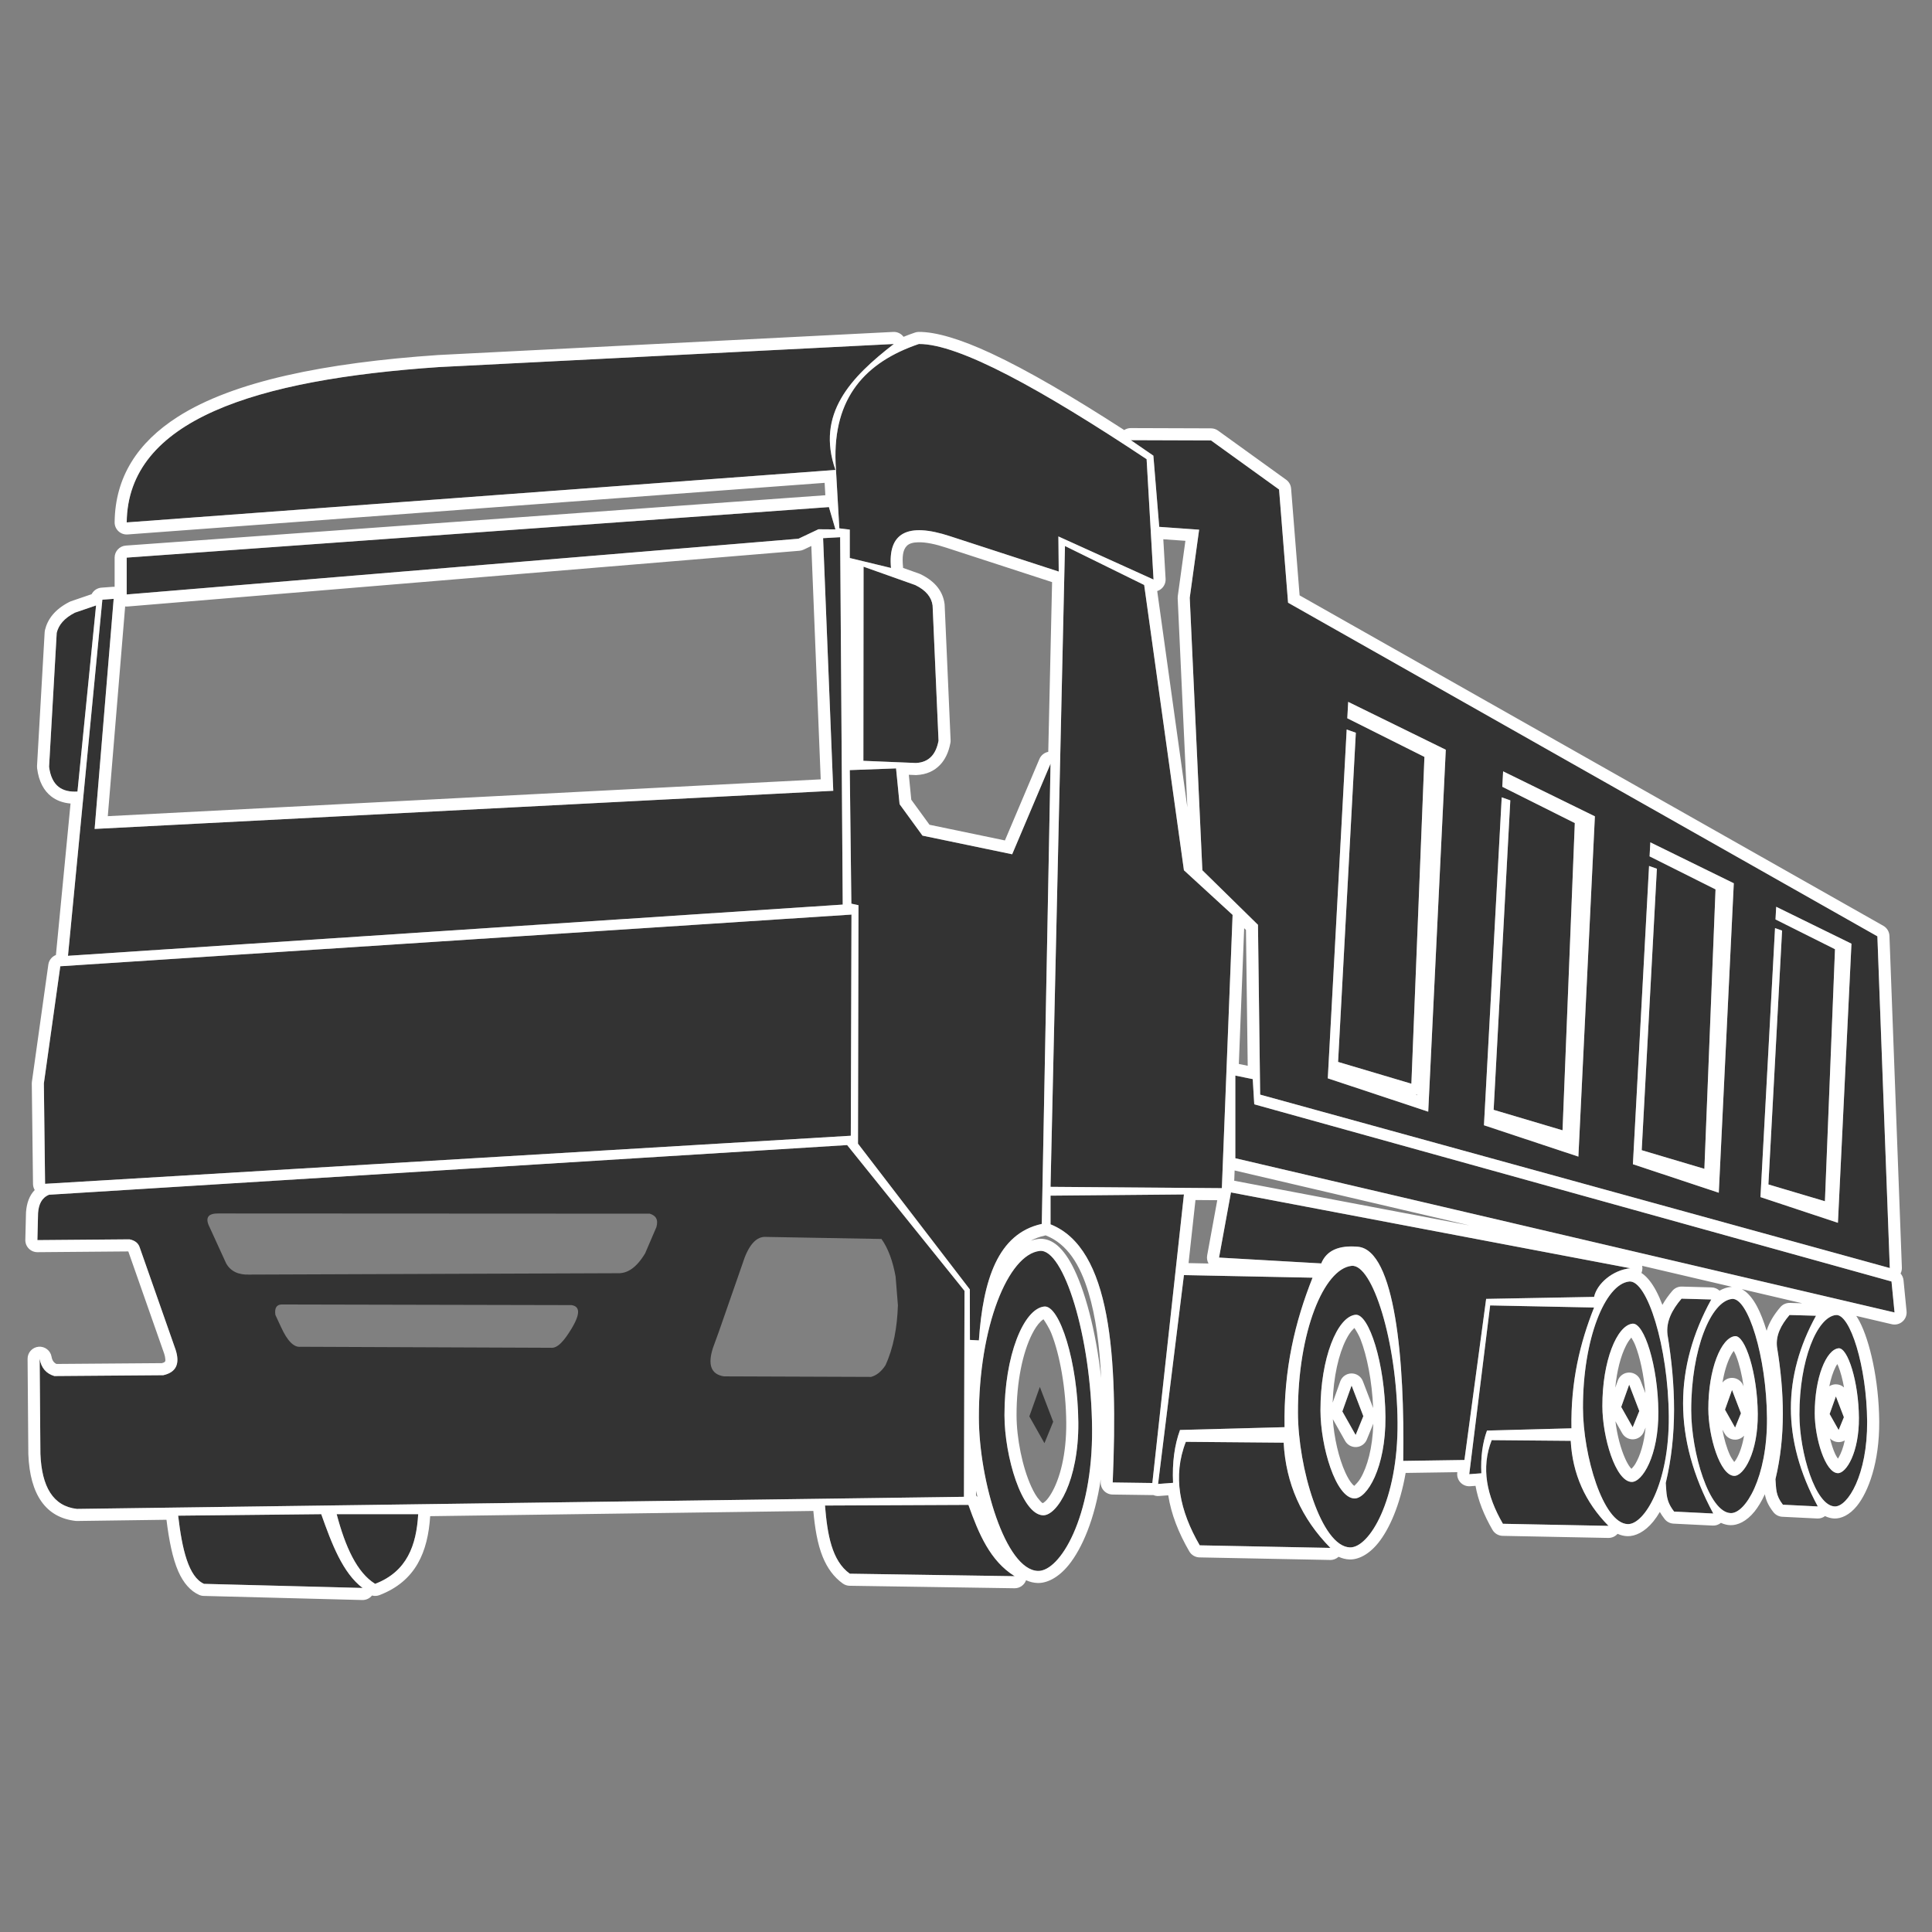
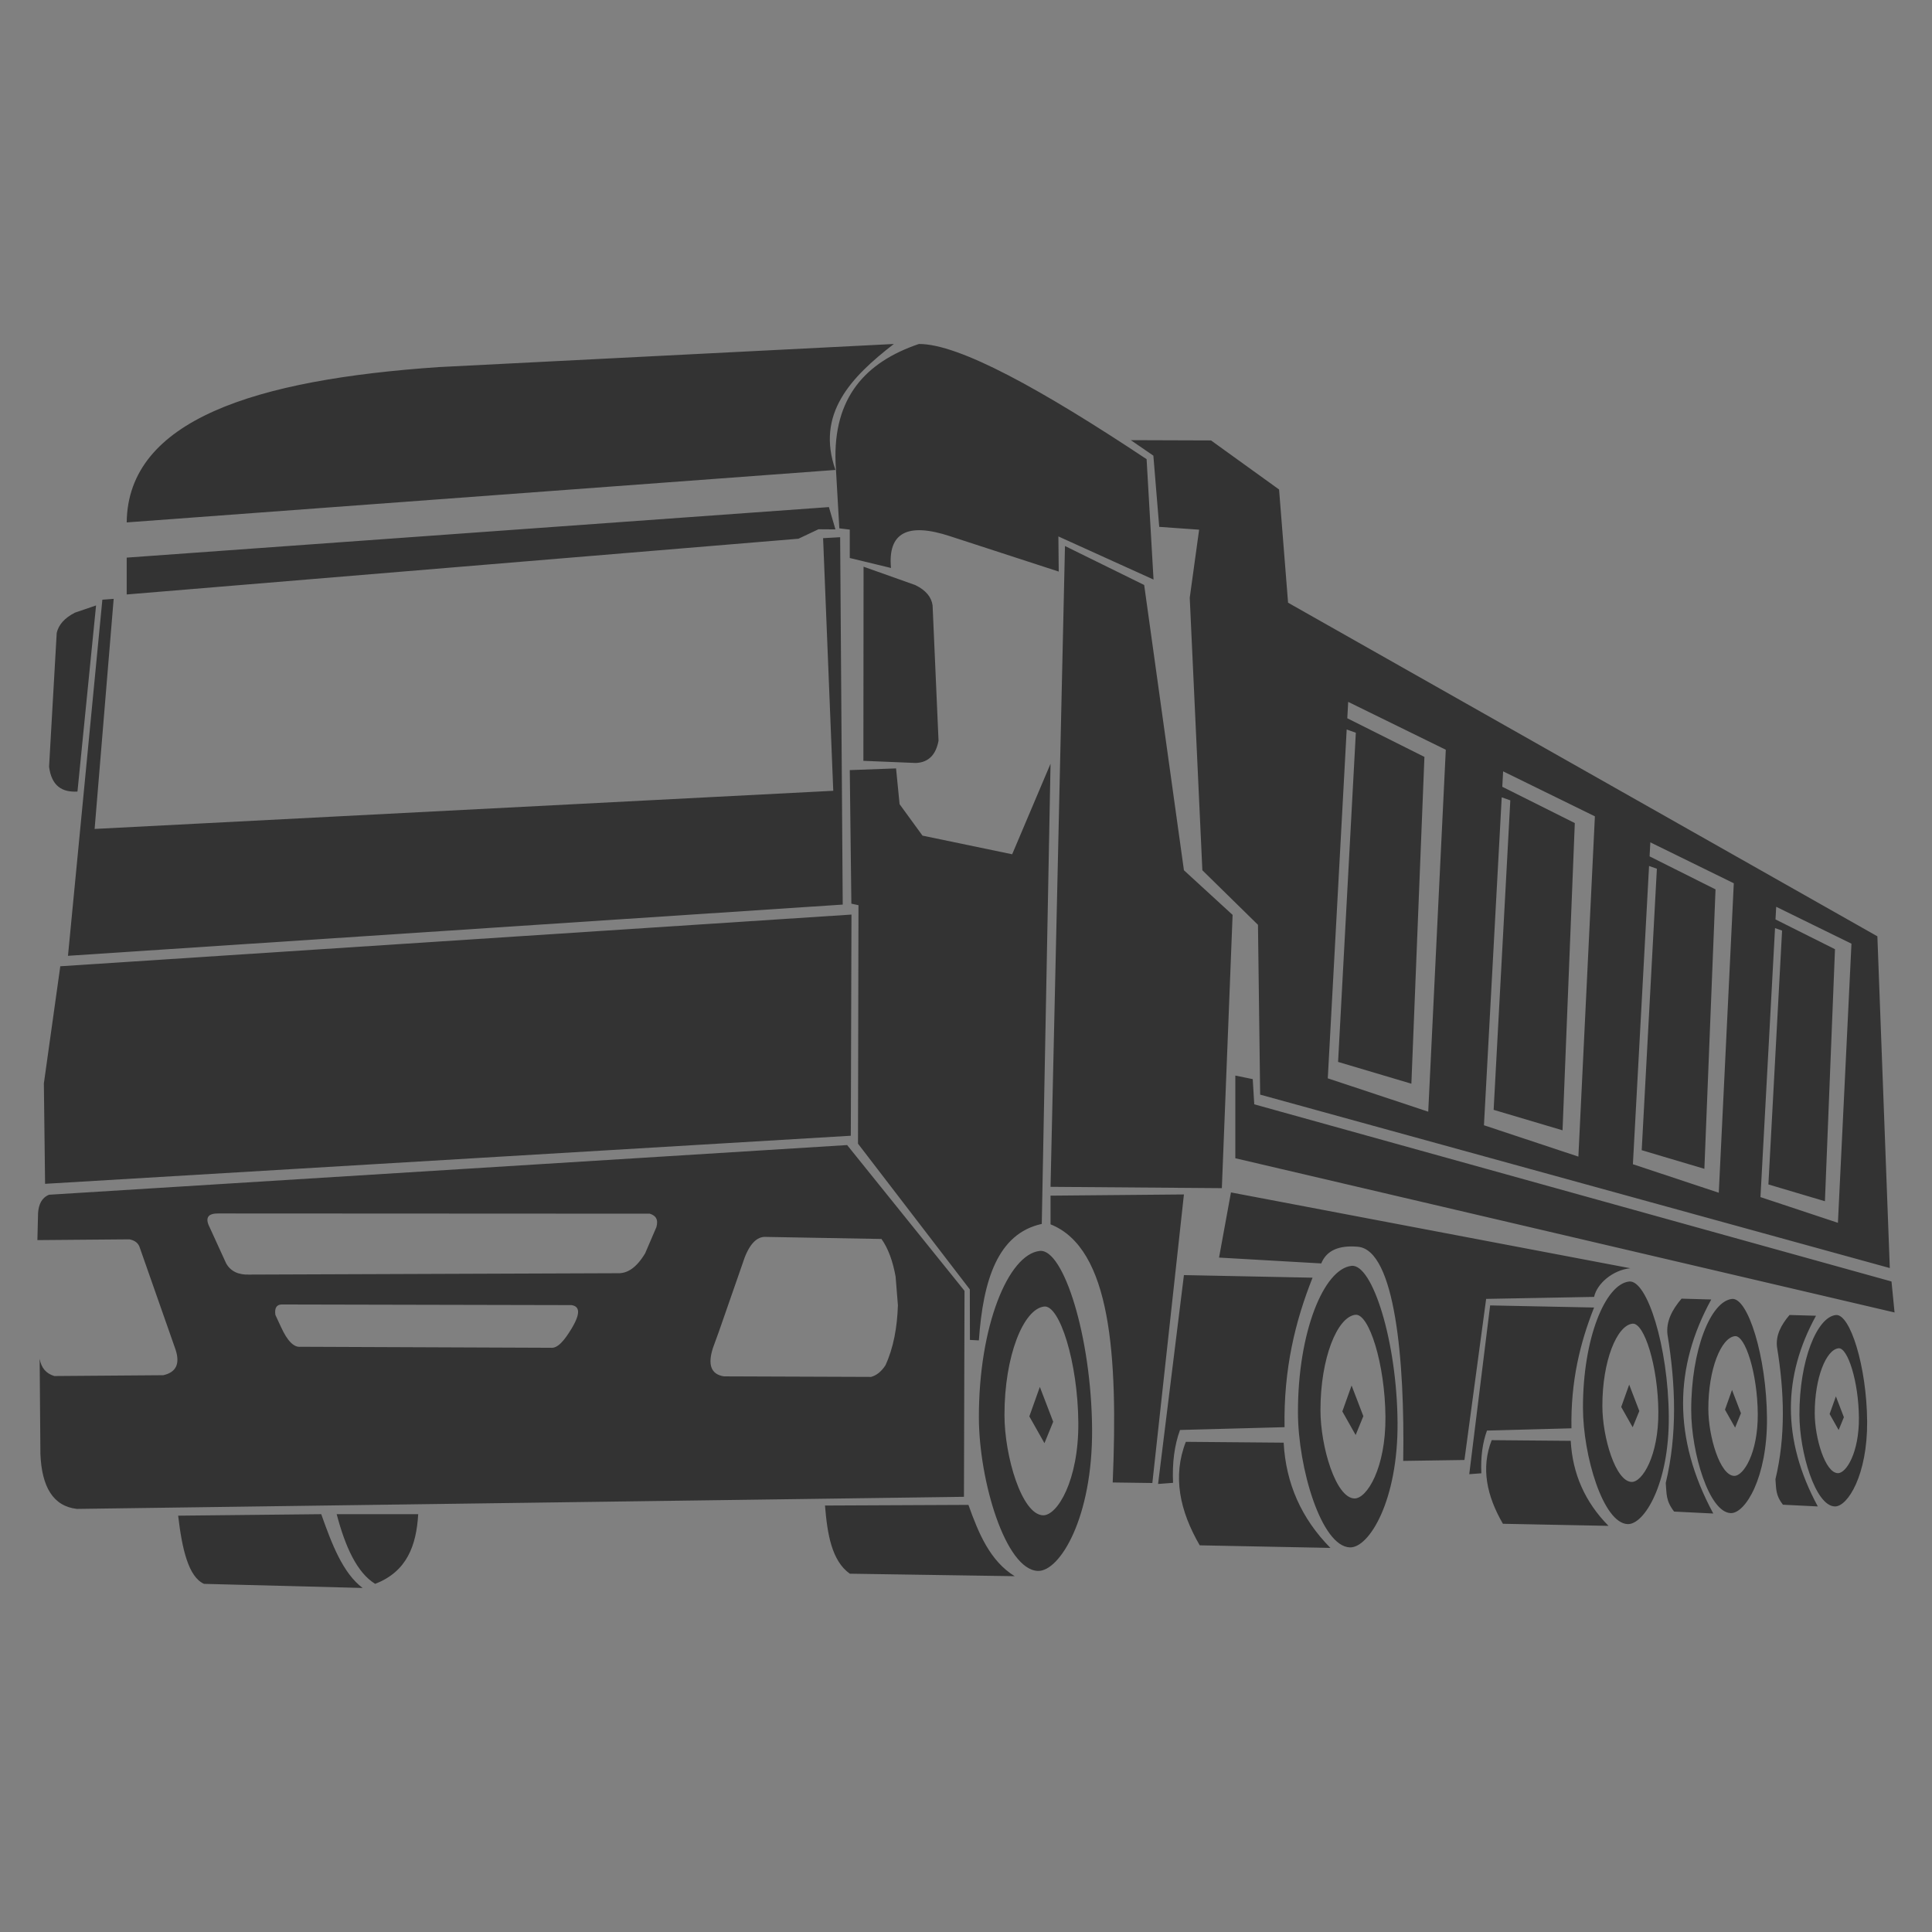
<svg xmlns="http://www.w3.org/2000/svg" width="100%" height="100%" viewBox="0 0 1000 1000" version="1.1" xml:space="preserve" style="fill-rule:evenodd;clip-rule:evenodd;stroke-linejoin:round;stroke-miterlimit:2;">
  <rect x="0" y="0" width="1000" height="1000" fill="#808080" stroke="none" />
  <g transform="matrix(1.13,0,0,1.13,-65.015,-65.015)">
    <g id="LKW">
      <path d="M499.335,648.805L499.075,743.154L92.763,748.694C81.838,747.458 76.64,738.552 76.041,723.486L75.698,679.923C76.41,684.097 78.677,686.711 82.427,687.835L132.314,687.453C138.435,686.096 139.973,682.003 137.976,675.797L121.582,629.078C121.011,627.165 119.6,625.778 116.87,625.217L74.663,625.569L74.971,613.15C75.26,609.22 76.62,606.168 80.013,604.786L445.566,582.032L499.335,648.805ZM468.825,655.434L467.767,642.268C466.517,635.394 464.475,629.513 461.299,625.05L407.639,624.09C403.539,624.303 400.15,628.3 397.57,636.602L386.901,667.25L384.12,674.902C381.632,682.567 383.146,687.051 389.134,687.98L456.53,688.228C458.903,687.587 461.112,685.951 463.097,682.954C466.831,674.854 468.488,665.532 468.825,655.434ZM319.275,666.215C323.617,659.037 323.062,655.868 319.276,655.343L186.512,655.053C184.176,655.131 183.23,656.722 183.675,659.826L186.207,665.283C189.178,671.828 192.171,674.781 195.187,674.425L309.845,674.888C313.1,675.252 316.205,671.245 319.275,666.215ZM353.037,631.641L358.202,619.61C359.24,615.878 357.697,614.256 355.142,613.462L157.723,613.366C153.039,613.27 151.18,615.082 153.604,619.787L161.149,636.277C163.201,639.873 166.774,641.582 171.906,641.361L340.257,640.735C344.497,640.945 348.752,638.746 353.037,631.641ZM501.81,671.292L501.761,648.149L450.54,581.394L450.764,472.16L447.504,471.459L446.776,410.284L467.977,409.504L469.592,425.887L480.079,440.296L521.162,448.837L538.735,407.355L534.721,618.156C514.543,622.553 507.814,643.972 505.913,671.502L501.81,671.292ZM109.6,331.843L100.878,437.233L439.21,419.756L434.557,304.041L442.365,303.604L443.547,471.881L88.67,495.344L104.422,332.228L109.6,331.843ZM85.153,500.132L447.558,476.455L447.246,577.764L78.185,599.785L77.627,553.798L85.153,500.132ZM93.02,420.115C86.092,420.505 81.158,417.679 80.013,408.738L83.515,347.41C84.38,343.827 86.924,340.68 91.87,338.157L101.539,334.856L93.02,420.115ZM453.092,317.11L476.776,325.525C481.766,327.95 484.198,331.122 484.71,334.856L487.433,396.814C486.843,399.978 485.751,402.331 484.222,403.977C482.417,405.921 480.002,406.878 477.084,407.022L453.01,406.034L453.092,317.11ZM204.678,751.105C209.502,764.687 214.504,777.992 223.617,784.901L150.988,783.022C143.892,779.86 140.931,767.171 139.138,751.789L204.678,751.105ZM211.749,751.105L249.092,751.105C248.265,765.324 244.006,777.405 229.369,783.021C221.024,777.855 215.686,766.031 211.749,751.105ZM435.424,747.145L501.125,746.85C505.798,759.949 511.022,772.537 522.315,779.508L446.794,778.37C438.517,772.471 436.488,760.293 435.424,747.145ZM505.913,706.856C505.843,665.024 519.362,632.08 533.815,630.524C544.634,629.358 557.46,669.725 557.766,712.066C558.06,752.78 542.924,777.412 532.971,777.098C518.063,776.628 505.961,735.672 505.913,706.856ZM517.635,705.794C517.666,724.594 525.562,751.314 535.288,751.62C541.781,751.825 551.656,735.755 551.464,709.193C551.264,681.569 542.897,655.234 535.839,655.994C526.409,657.01 517.589,678.502 517.635,705.794ZM533.839,692.82L539.957,708.773L535.951,718.584L529.025,706.318L533.839,692.82ZM652.064,704.521C652.002,667.716 663.897,638.731 676.613,637.361C686.131,636.336 697.416,671.852 697.685,709.105C697.944,744.926 684.627,766.597 675.87,766.321C662.754,765.908 652.106,729.874 652.064,704.521ZM662.377,703.586C662.405,720.127 669.352,743.635 677.908,743.905C683.622,744.085 692.31,729.946 692.141,706.577C691.965,682.273 684.603,659.102 678.393,659.771C670.097,660.665 662.337,679.574 662.377,703.586ZM676.634,692.171L682.017,706.207L678.492,714.839L672.398,704.047L676.634,692.171ZM782.616,702.405C782.563,670.693 792.812,645.719 803.768,644.539C811.97,643.655 821.693,674.256 821.925,706.355C822.148,737.219 810.673,755.892 803.128,755.654C791.827,755.298 782.653,724.25 782.616,702.405ZM791.502,701.6C791.526,715.851 797.512,736.107 804.884,736.339C809.807,736.495 817.293,724.312 817.147,704.176C816.996,683.235 810.653,663.271 805.302,663.847C798.154,664.617 791.468,680.91 791.502,701.6ZM803.786,691.764L808.424,703.858L805.388,711.296L800.137,701.997L803.786,691.764ZM832.198,703.604C832.151,675.605 841.199,653.556 850.873,652.514C858.114,651.734 866.698,678.751 866.903,707.091C867.1,734.34 856.969,750.827 850.307,750.617C840.33,750.302 832.23,722.89 832.198,703.604ZM840.043,702.893C840.064,715.475 845.349,733.359 851.858,733.564C856.204,733.701 862.814,722.945 862.685,705.168C862.551,686.679 856.951,669.052 852.227,669.561C845.916,670.241 840.013,684.626 840.043,702.893ZM850.888,694.209L854.983,704.887L852.302,711.453L847.666,703.243L850.888,694.209ZM881.767,705.545C881.726,680.523 889.812,660.817 898.457,659.886C904.928,659.189 912.6,683.334 912.783,708.661C912.959,733.014 903.906,747.748 897.952,747.56C889.035,747.279 881.796,722.781 881.767,705.545ZM888.779,704.909C888.798,716.154 893.52,732.137 899.338,732.32C903.222,732.443 909.129,722.83 909.014,706.942C908.894,690.419 903.889,674.667 899.667,675.121C894.027,675.729 888.752,688.585 888.779,704.909ZM898.471,697.149L902.131,706.691L899.735,712.56L895.592,705.222L898.471,697.149ZM841.381,652.768C824.471,683.537 823.561,716.08 842.308,750.804L824.37,749.917C820.51,744.985 820.966,741.686 820.533,736.809C825.799,714.84 825.152,692.05 821.331,668.82C820.623,662.933 823.368,657.54 827.772,652.384L841.381,652.768ZM889.357,660.214C874.29,687.628 873.479,716.624 890.182,747.562L874.2,746.771C870.761,742.377 871.167,739.437 870.782,735.093C875.474,715.518 874.897,695.213 871.492,674.516C870.861,669.27 873.307,664.465 877.231,659.871L889.357,660.214ZM538.735,618.344L538.735,605.205L599.836,604.655L585.368,736.832L567.21,736.581C569.671,678.491 566.409,629.344 538.735,618.344ZM545.35,307.636L581.629,325.488L599.836,456.159L622.132,476.605L617.208,601.773L538.735,601.166L545.35,307.636ZM465.657,317.695L446.776,313.133L446.776,300.123L441.991,299.544L440.282,269.66C439.05,239.528 454.113,223.354 478.423,215.1C496.753,214.967 534.632,235.901 582.739,267.858L585.915,323.003L542.331,303.25L542.49,319.348L492.755,303.165C473.11,296.676 464.16,301.607 465.657,317.695ZM466.96,215.099C447.123,230.427 431.236,247.166 440.212,272.79L115.572,296.828C116.075,249.848 174.466,231.429 258.534,225.678L466.96,215.099ZM437.217,289.807L440.212,300.023L432.429,299.966L423.269,304.301L115.572,329.832L115.572,312.954L437.217,289.807ZM599.836,641.592L658.758,642.782C650.822,662.703 645.454,684.661 645.929,711.257L598.042,712.54C595.529,719.415 594.421,727.448 594.855,736.753L587.993,737.267L599.836,641.592ZM600.714,717.964L645.519,718.353C646.513,737.002 653.625,753.079 666.927,766.553L607.074,765.375C597.889,749.54 594.536,733.731 600.714,717.964ZM740.098,655.484L787.71,656.445C781.297,672.542 776.959,690.286 777.343,711.777L738.648,712.813C736.618,718.368 735.722,724.859 736.073,732.378L730.528,732.794L740.098,655.484ZM740.807,717.196L777.011,717.51C777.815,732.58 783.562,745.571 794.311,756.458L745.946,755.506C738.525,742.711 735.815,729.937 740.807,717.196ZM738.268,652.494L728.321,726.285L700.28,726.701C701.05,680.807 696.56,630.134 679.529,628.612C670.914,627.842 665.154,630.25 662.742,636.25L615.921,633.573L621.379,603.723L804.309,638.457C796.272,639.278 789.044,645.464 787.71,651.58L738.268,652.494ZM623.376,550.207L631.354,551.83L632.049,563.369L923.941,644.52L925.337,658.715L623.376,588.07L623.376,550.207ZM575.504,259.151L612.241,259.274L643.413,281.749L647.539,333.604L917.471,486.414L923.163,638.369L634.755,558.931L633.752,481.152L608.279,456.159L602.497,331.339L606.797,300.161L588.52,298.864L585.837,266.248L575.504,259.151ZM813.475,443.374L813.127,449.795L843.337,464.92L838.227,592.915L809.522,584.384L816.47,455.459L812.889,454.198L805.488,590.812L844.827,603.873L851.704,462.117L813.475,443.374ZM675.072,379.032L674.666,386.542L709.997,404.231L704.02,553.927L670.448,543.95L678.575,393.166L674.387,391.691L665.731,551.468L711.739,566.744L719.783,400.953L675.072,379.032ZM746.044,410.852L745.661,417.913L778.877,434.543L773.258,575.275L741.697,565.895L749.336,424.14L745.399,422.754L737.261,572.963L780.515,587.324L788.077,431.461L746.044,410.852ZM871.121,472.888L870.807,478.68L898.055,492.321L893.445,607.764L867.555,600.07L873.822,483.788L870.592,482.651L863.917,605.868L899.398,617.648L905.601,489.793L871.121,472.888Z" style="fill:rgb(51,51,51);" />
-       <path d="M73.44,602.627C72.942,601.795 72.666,600.839 72.654,599.852L72.097,553.865C72.094,553.585 72.111,553.306 72.15,553.03L79.676,499.364C79.96,497.338 81.323,495.685 83.152,494.975C83.155,494.921 83.16,494.867 83.165,494.813L89.849,425.597C86.367,425.299 83.36,424.197 80.915,422.262C77.753,419.759 75.334,415.744 74.527,409.44C74.484,409.103 74.472,408.762 74.491,408.423L77.993,347.095C78.012,346.764 78.06,346.435 78.138,346.112C79.324,341.203 82.58,336.687 89.357,333.23C89.591,333.111 89.834,333.008 90.083,332.923L99.497,329.709C100.355,328.033 102.039,326.859 104.012,326.712L109.19,326.327C109.475,326.306 109.76,326.307 110.041,326.329L110.041,312.954C110.041,310.053 112.282,307.645 115.175,307.437L435.584,284.38L435.26,278.702L115.98,302.344C114.436,302.458 112.915,301.92 111.787,300.861C110.658,299.801 110.025,298.317 110.041,296.769C110.264,276.041 120.538,260.255 138.918,248.486C164.484,232.117 206.565,223.689 258.156,220.161C258.189,220.158 258.221,220.156 258.253,220.155L466.679,209.575C468.565,209.48 470.328,210.349 471.41,211.814C473.106,211.121 474.852,210.471 476.645,209.863C477.205,209.673 477.792,209.573 478.383,209.569C486.267,209.512 497.57,212.894 511.54,219.395C528.157,227.128 548.883,239.269 572.481,254.519C573.364,253.943 574.414,253.616 575.522,253.62L612.259,253.743C613.414,253.747 614.539,254.112 615.475,254.788L646.648,277.262C647.965,278.212 648.798,279.692 648.927,281.31L652.819,330.238L920.195,481.601C921.865,482.546 922.926,484.289 922.998,486.207L928.69,638.162C928.726,639.113 928.515,640.043 928.096,640.87C928.844,641.721 929.33,642.8 929.446,643.979L930.841,658.173C931.016,659.949 930.323,661.699 928.982,662.874C927.64,664.05 925.814,664.506 924.077,664.1L907.802,660.292C908.297,661.031 908.784,661.845 909.256,662.735C914.01,671.694 918.178,689.837 918.314,708.621C918.45,727.412 913.287,740.926 908.114,747.322C904.685,751.561 900.823,753.184 897.778,753.088C896.362,753.043 894.918,752.677 893.493,751.992C892.478,752.751 891.215,753.15 889.909,753.086L873.927,752.295C872.324,752.216 870.834,751.444 869.845,750.18C867.405,747.063 866.417,744.555 865.932,741.98C864.438,745.244 862.804,747.912 861.167,749.936C857.499,754.471 853.391,756.247 850.133,756.145C848.702,756.1 847.248,755.745 845.81,755.085C844.765,755.94 843.424,756.397 842.034,756.328L824.097,755.441C822.494,755.361 821.004,754.59 820.015,753.326C819.118,752.18 818.401,751.109 817.824,750.084C816.853,751.738 815.857,753.187 814.858,754.422C810.891,759.325 806.476,761.293 802.954,761.182C801.465,761.135 799.957,760.775 798.465,760.109C797.409,761.311 795.859,762.02 794.202,761.988L745.838,761.036C743.905,760.998 742.132,759.954 741.162,758.281C737.265,751.562 734.583,744.84 733.403,738.125L730.942,738.309C729.289,738.433 727.667,737.809 726.524,736.609C725.381,735.409 724.836,733.759 725.039,732.114L725.07,731.865L701.394,732.216C698.81,747.106 693.836,758.098 688.793,764.333C684.418,769.742 679.581,771.972 675.696,771.849C674.026,771.797 672.34,771.383 670.674,770.621C669.645,771.568 668.273,772.111 666.818,772.082L606.965,770.905C605.032,770.867 603.26,769.822 602.29,768.15C597.323,759.586 593.971,751.021 592.655,742.464L588.407,742.782C587.505,742.85 586.613,742.695 585.803,742.346C585.635,742.359 585.464,742.364 585.292,742.362L567.134,742.111C565.64,742.091 564.218,741.466 563.191,740.38C562.165,739.295 561.621,737.84 561.685,736.347C561.702,735.94 561.719,735.533 561.735,735.126C559.007,753.453 553.094,766.918 547.072,774.363C542.293,780.271 537.041,782.76 532.797,782.626C531.04,782.571 529.272,782.147 527.523,781.37C526.732,783.587 524.61,785.074 522.232,785.038L446.711,783.9C445.589,783.883 444.499,783.525 443.585,782.874C439.437,779.919 436.47,775.759 434.404,770.713C431.951,764.722 430.791,757.381 430.086,749.626L254.577,752.019C253.525,768.242 248.117,781.751 231.35,788.185C230.245,788.609 229.048,788.662 227.931,788.362C226.871,789.683 225.235,790.475 223.474,790.43L150.845,788.551C150.118,788.532 149.401,788.37 148.737,788.074C144.813,786.325 141.563,782.678 139.205,777.319C136.586,771.365 134.937,763.029 133.792,753.666L92.838,754.224C92.606,754.228 92.373,754.216 92.141,754.19C78.643,752.662 71.254,742.321 70.515,723.706C70.512,723.647 70.511,723.589 70.511,723.53L70.168,679.966C70.145,677.084 72.339,674.668 75.21,674.413C78.081,674.159 80.666,676.152 81.15,678.993C81.42,680.576 82.134,681.701 83.386,682.297C83.386,682.297 131.675,681.926 131.677,681.926C132.314,681.773 132.825,681.596 133.125,681.202C133.333,680.929 133.283,680.557 133.264,680.149C133.227,679.362 133.031,678.499 132.731,677.555L116.363,630.909C116.352,630.876 116.341,630.844 116.33,630.811C116.284,630.794 116.229,630.774 116.169,630.754L74.709,631.099C73.211,631.112 71.771,630.516 70.72,629.447C69.669,628.379 69.097,626.93 69.134,625.432L69.442,613.013C69.444,612.923 69.449,612.833 69.455,612.744C69.764,608.555 71.024,605.11 73.44,602.627ZM652.064,704.521C652.106,729.874 662.754,765.908 675.87,766.321C684.627,766.597 697.944,744.926 697.685,709.105C697.416,671.852 686.131,636.336 676.613,637.361C663.897,638.731 652.002,667.716 652.064,704.521ZM662.377,703.586C662.337,679.574 670.097,660.665 678.393,659.771C684.603,659.102 691.965,682.273 692.141,706.577C692.31,729.946 683.622,744.085 677.908,743.905C669.352,743.635 662.405,720.127 662.377,703.586ZM676.634,692.171L672.398,704.047L678.492,714.839L682.017,706.207L676.634,692.171ZM677.873,738.137C678.487,737.545 679.839,736.167 680.677,734.754C683.775,729.527 686.265,720.89 686.579,709.665L683.613,716.93C682.811,718.893 680.958,720.225 678.842,720.359C676.726,720.493 674.719,719.405 673.676,717.559L668.048,707.592C668.597,715.938 670.722,725.371 673.782,732.059C674.789,734.259 675.869,736.137 677.077,737.448C677.291,737.681 677.621,737.946 677.873,738.137ZM677.941,665.816C677.763,665.971 677.583,666.147 677.396,666.329C676.206,667.487 675.118,669.143 674.094,671.163C670.697,677.871 668.34,688.152 667.961,700.023L671.424,690.313C672.202,688.133 674.254,686.668 676.568,686.641C678.882,686.613 680.969,688.03 681.798,690.191L686.509,702.476C686.001,690.161 683.68,678.53 680.716,670.979C679.949,669.025 678.677,666.947 677.941,665.816ZM590.392,304.542L591.437,322.685C591.548,324.618 590.641,326.468 589.045,327.563C588.594,327.872 588.107,328.109 587.601,328.271L601.408,427.363L596.973,331.595C596.957,331.257 596.972,330.918 597.019,330.583C597.019,330.583 600.51,305.26 600.51,305.26L590.392,304.542ZM471.188,317.67L478.628,320.314C478.821,320.382 479.01,320.461 479.194,320.551C486.303,324.006 489.46,328.783 490.19,334.105C490.213,334.273 490.228,334.443 490.236,334.613L492.958,396.571C492.977,396.992 492.947,397.413 492.87,397.827C492.049,402.233 490.403,405.45 488.274,407.741C485.499,410.729 481.841,412.325 477.357,412.546C477.19,412.555 477.023,412.555 476.857,412.548L473.822,412.424L474.949,423.849L483.294,435.316C483.294,435.316 517.841,442.498 517.841,442.498L533.642,405.198C534.38,403.456 535.926,402.262 537.693,401.923L539.445,324.174L491.044,308.424C491.036,308.422 491.028,308.419 491.02,308.417C485.869,306.715 481.572,305.841 478.097,305.93C475.837,305.988 474.04,306.396 472.863,307.611C470.987,309.546 470.757,312.809 471.164,317.182C471.179,317.345 471.187,317.508 471.188,317.67ZM114.862,335.318L106.912,431.383L433.464,414.515L429.166,307.629L425.635,309.3C425.035,309.584 424.388,309.758 423.726,309.813L116.029,335.344C115.637,335.377 115.246,335.367 114.862,335.318ZM499.335,648.805L445.566,582.032L80.013,604.786C76.62,606.168 75.26,609.22 74.971,613.15L74.663,625.569L116.87,625.217C119.6,625.778 121.011,627.165 121.582,629.078L137.976,675.797C139.973,682.003 138.435,686.096 132.314,687.453L82.427,687.835C78.677,686.711 76.41,684.097 75.698,679.923L76.041,723.486C76.64,738.552 81.838,747.458 92.763,748.694L499.075,743.154L499.335,648.805ZM211.749,751.105C215.686,766.031 221.024,777.855 229.369,783.021C244.006,777.405 248.265,765.324 249.092,751.105L211.749,751.105ZM435.424,747.145C436.488,760.293 438.517,772.471 446.794,778.37L522.315,779.508C511.022,772.537 505.798,759.949 501.125,746.85L435.424,747.145ZM505.913,706.856C505.961,735.672 518.063,776.628 532.971,777.098C542.924,777.412 558.06,752.78 557.766,712.066C557.46,669.725 544.634,629.358 533.815,630.524C519.362,632.08 505.843,665.024 505.913,706.856ZM517.635,705.794C517.589,678.502 526.409,657.01 535.839,655.994C542.897,655.234 551.264,681.569 551.464,709.193C551.656,735.755 541.781,751.825 535.288,751.62C525.562,751.314 517.666,724.594 517.635,705.794ZM535.228,746.056C535.473,745.897 536.09,745.481 536.469,745.106C537.357,744.226 538.231,743.043 539.084,741.604C542.965,735.056 546.039,723.862 545.933,709.233C545.819,693.43 542.952,678.061 539.182,668.457C538.141,665.804 536.289,662.976 535.498,661.823C535.055,662.083 534.626,662.47 534.178,662.907C532.776,664.271 531.485,666.219 530.279,668.601C525.997,677.055 523.14,690.453 523.166,705.785C523.183,716.324 525.821,729.532 529.911,738.47C531.093,741.054 532.369,743.254 533.788,744.793C534.298,745.347 534.701,745.91 535.228,746.056ZM501.81,671.292L505.913,671.502C507.814,643.972 514.543,622.553 534.721,618.156L538.735,407.355L521.162,448.837L480.079,440.296L469.592,425.887L467.977,409.504L446.776,410.284L447.504,471.459L450.764,472.16L450.54,581.394L501.761,648.149L501.81,671.292ZM109.6,331.843L104.422,332.228L88.67,495.344L443.547,471.881L442.365,303.604L434.557,304.041L439.21,419.756L100.878,437.233L109.6,331.843ZM85.153,500.132L77.627,553.798L78.185,599.785L447.246,577.764L447.558,476.455L85.153,500.132ZM93.02,420.115L101.539,334.856L91.87,338.157C86.924,340.68 84.38,343.827 83.515,347.41L80.013,408.738C81.158,417.679 86.092,420.505 93.02,420.115ZM453.092,317.11L453.01,406.034L477.084,407.022C480.002,406.878 482.417,405.921 484.222,403.977C485.751,402.331 486.843,399.978 487.433,396.814L484.71,334.856C484.198,331.122 481.766,327.95 476.776,325.525L453.092,317.11ZM204.678,751.105L139.138,751.789C140.931,767.171 143.892,779.86 150.988,783.022L223.617,784.901C214.504,777.992 209.502,764.687 204.678,751.105ZM782.616,702.405C782.653,724.25 791.827,755.298 803.128,755.654C810.673,755.892 822.148,737.219 821.925,706.355C821.693,674.256 811.97,643.655 803.768,644.539C792.812,645.719 782.563,670.693 782.616,702.405ZM791.502,701.6C791.468,680.91 798.154,664.617 805.302,663.847C810.653,663.271 816.996,683.235 817.147,704.176C817.293,724.312 809.807,736.495 804.884,736.339C797.512,736.107 791.526,715.851 791.502,701.6ZM804.839,730.327C805.364,729.765 806.119,728.895 806.612,728.064C808.793,724.383 810.606,718.703 811.307,711.429L810.508,713.386C809.707,715.349 807.853,716.681 805.737,716.815C803.621,716.949 801.614,715.861 800.572,714.015L797.486,708.551C798.23,714.668 799.848,721.057 802.025,725.814C802.715,727.323 803.452,728.65 804.257,729.692C804.416,729.898 804.633,730.126 804.839,730.327ZM804.776,670.224C804.688,670.331 804.598,670.441 804.502,670.552C803.712,671.464 802.976,672.636 802.281,674.009C799.921,678.669 798.159,685.358 797.418,693.154L798.577,689.906C799.354,687.726 801.406,686.261 803.721,686.234C806.035,686.206 808.121,687.623 808.95,689.784L811.206,695.667C810.448,687.062 808.715,679.196 806.591,673.784C806.093,672.516 805.347,671.174 804.776,670.224ZM803.786,691.764L800.137,701.997L805.388,711.296L808.424,703.858L803.786,691.764ZM832.198,703.604C832.23,722.89 840.33,750.302 850.307,750.617C856.969,750.827 867.1,734.34 866.903,707.091C866.698,678.751 858.114,651.734 850.873,652.514C841.199,653.556 832.151,675.605 832.198,703.604ZM840.043,702.893C840.013,684.626 845.916,670.241 852.227,669.561C856.951,669.052 862.551,686.679 862.685,705.168C862.814,722.945 856.204,733.701 851.858,733.564C845.349,733.359 840.064,715.475 840.043,702.893ZM851.907,727.201C852.226,726.814 852.569,726.362 852.826,725.928C854.335,723.382 855.633,719.734 856.405,715.163C855.454,716.214 854.116,716.88 852.652,716.973C850.536,717.107 848.529,716.019 847.486,714.173L846.489,712.406C847.244,716.612 848.433,720.746 849.923,724.001C850.427,725.103 851.287,726.358 851.907,727.201ZM851.672,676.319C851.132,677.019 850.624,677.864 850.137,678.826C848.571,681.918 847.312,686.034 846.516,690.821C847.531,689.512 849.105,688.699 850.823,688.678C853.137,688.651 855.224,690.068 856.052,692.228L856.209,692.636C855.418,687.132 854.192,682.215 852.762,678.571C852.471,677.829 852.058,677.018 851.672,676.319ZM850.888,694.209L847.666,703.243L852.302,711.453L854.983,704.887L850.888,694.209ZM881.767,705.545C881.796,722.781 889.035,747.279 897.952,747.56C903.906,747.748 912.959,733.014 912.783,708.661C912.6,683.334 904.928,659.189 898.457,659.886C889.812,660.817 881.726,680.523 881.767,705.545ZM888.779,704.909C888.752,688.585 894.027,675.729 899.667,675.121C903.889,674.667 908.894,690.419 909.014,706.942C909.129,722.83 903.222,732.443 899.338,732.32C893.52,732.137 888.798,716.154 888.779,704.909ZM899.136,682.353C898.837,682.774 898.547,683.227 898.324,683.666C897.136,686.013 896.151,689.028 895.454,692.513C896.314,691.953 897.332,691.631 898.406,691.618C899.838,691.601 901.183,692.137 902.197,693.061C901.52,689.317 900.619,685.987 899.598,683.388C899.467,683.052 899.306,682.699 899.136,682.353ZM899.392,725.659C899.503,725.504 899.607,725.347 899.697,725.196C900.842,723.264 901.844,720.608 902.53,717.332C901.798,717.761 900.964,718.024 900.084,718.079C898.449,718.183 896.879,717.557 895.768,716.414C896.394,719.01 897.2,721.469 898.143,723.529C898.464,724.232 898.954,725.015 899.392,725.659ZM898.471,697.149L895.592,705.222L899.735,712.56L902.131,706.691L898.471,697.149ZM841.381,652.768L827.772,652.384C823.368,657.54 820.623,662.933 821.331,668.82C825.152,692.05 825.799,714.84 820.533,736.809C820.966,741.686 820.51,744.985 824.37,749.917L842.308,750.804C823.561,716.08 824.471,683.537 841.381,652.768ZM889.357,660.214L877.231,659.871C873.307,664.465 870.861,669.27 871.492,674.516C874.897,695.213 875.474,715.518 870.782,735.093C871.167,739.437 870.761,742.377 874.2,746.771L890.182,747.562C873.479,716.624 874.29,687.628 889.357,660.214ZM538.735,618.344C566.409,629.344 569.671,678.491 567.21,736.581L585.368,736.832L599.836,604.655L538.735,605.205L538.735,618.344ZM545.35,307.636L538.735,601.166L617.208,601.773L622.132,476.605L599.836,456.159L581.629,325.488L545.35,307.636ZM465.657,317.695C464.16,301.607 473.11,296.676 492.755,303.165L542.49,319.348L542.331,303.25L585.915,323.003L582.739,267.858C534.632,235.901 496.753,214.967 478.423,215.1C454.113,223.354 439.05,239.528 440.282,269.66L441.991,299.544L446.776,300.123L446.776,313.133L465.657,317.695ZM466.96,215.099L258.534,225.678C174.466,231.429 116.075,249.848 115.572,296.828L440.212,272.79C431.236,247.166 447.123,230.427 466.96,215.099ZM437.217,289.807L115.572,312.954L115.572,329.832L423.269,304.301L432.429,299.966L440.212,300.023L437.217,289.807ZM599.836,641.592L587.993,737.267L594.855,736.753C594.421,727.448 595.529,719.415 598.042,712.54L645.929,711.257C645.454,684.661 650.822,662.703 658.758,642.782L599.836,641.592ZM600.714,717.964C594.536,733.731 597.889,749.54 607.074,765.375L666.927,766.553C653.625,753.079 646.513,737.002 645.519,718.353L600.714,717.964ZM740.098,655.484L730.528,732.794L736.073,732.378C735.722,724.859 736.618,718.368 738.648,712.813L777.343,711.777C776.959,690.286 781.297,672.542 787.71,656.445L740.098,655.484ZM740.807,717.196C735.815,729.937 738.525,742.711 745.946,755.506L794.311,756.458C783.562,745.571 777.815,732.58 777.011,717.51L740.807,717.196ZM629.054,545.718L628.251,483.503L627.427,482.695L624.981,544.889L629.054,545.718ZM738.268,652.494L787.71,651.58C789.044,645.464 796.272,639.278 804.309,638.457L621.379,603.723L615.921,633.573L662.742,636.25C665.154,630.25 670.914,627.842 679.529,628.612C696.56,630.134 701.05,680.807 700.28,726.701L728.321,726.285L738.268,652.494ZM623.376,550.207L623.376,588.07L925.337,658.715L923.941,644.52L632.049,563.369L631.354,551.83L623.376,550.207ZM575.504,259.151L585.837,266.248L588.52,298.864L606.797,300.161L602.497,331.339L608.279,456.159L633.752,481.152L634.755,558.931L923.163,638.369L917.471,486.414L647.539,333.604L643.413,281.749L612.241,259.274L575.504,259.151ZM871.121,472.888L905.601,489.793L899.398,617.648L863.917,605.868L870.592,482.651L873.822,483.788L867.555,600.07L893.445,607.764L898.055,492.321L870.807,478.68L871.121,472.888ZM675.072,379.032L719.783,400.953L711.739,566.744L665.731,551.468L674.387,391.691L678.575,393.166L670.448,543.95L704.02,553.927L709.997,404.231L674.666,386.542L675.072,379.032ZM706.112,559.047L706.568,559.199L706.586,558.827C706.431,558.908 706.273,558.982 706.112,559.047ZM813.475,443.374L851.704,462.117L844.827,603.873L805.488,590.812L812.889,454.198L816.47,455.459L809.522,584.384L838.227,592.915L843.337,464.92L813.127,449.795L813.475,443.374ZM746.044,410.852L788.077,431.461L780.515,587.324L737.261,572.963L745.399,422.754L749.336,424.14L741.697,565.895L773.258,575.275L778.877,434.543L745.661,417.913L746.044,410.852ZM809.398,640.625C809.62,640.769 809.842,640.923 810.064,641.088C812.074,642.58 814.207,645.183 816.149,648.842C817.125,650.682 818.081,652.832 818.997,655.243C820.227,653.046 821.769,650.896 823.566,648.792C824.653,647.52 826.256,646.808 827.928,646.855L841.537,647.239C842.902,647.278 844.183,647.818 845.155,648.725C846.857,647.763 848.585,647.197 850.28,647.015C850.474,646.994 850.669,646.979 850.865,646.972L809.728,637.347C809.817,637.782 809.854,638.234 809.834,638.695C809.805,639.377 809.652,640.028 809.398,640.625ZM866.738,667.105C867.873,663.353 870.063,659.747 873.026,656.279C874.112,655.007 875.715,654.296 877.387,654.343L883.055,654.503L855.352,648.021C855.842,648.279 856.331,648.586 856.817,648.947C858.65,650.307 860.605,652.673 862.375,656.01C863.918,658.917 865.404,662.694 866.738,667.105ZM561.925,688.752C561.186,673.845 559.433,660.523 556.128,649.585C552.244,636.736 546.343,627.32 536.692,623.484C536.623,623.456 536.554,623.427 536.487,623.397C536.296,623.461 536.099,623.516 535.899,623.559C533.63,624.054 531.575,624.818 529.711,625.824C530.883,625.417 532.057,625.15 533.223,625.025C535.776,624.749 538.451,625.446 541.068,627.389C543.561,629.239 546.179,632.489 548.587,637.028C554.355,647.896 559.544,667.047 561.925,688.752ZM730.523,618.817L623.061,593.676L622.876,598.377L730.523,618.817ZM601.958,636.103L611.102,636.288C610.472,635.17 610.247,633.858 610.481,632.578L615.105,607.287L605.121,607.21L601.958,636.103ZM504.607,742.553C504.858,742.757 505.092,742.983 505.305,743.228C505.067,742.303 504.836,741.37 504.613,740.433L504.607,742.553Z" style="fill:white;" />
    </g>
  </g>
</svg>